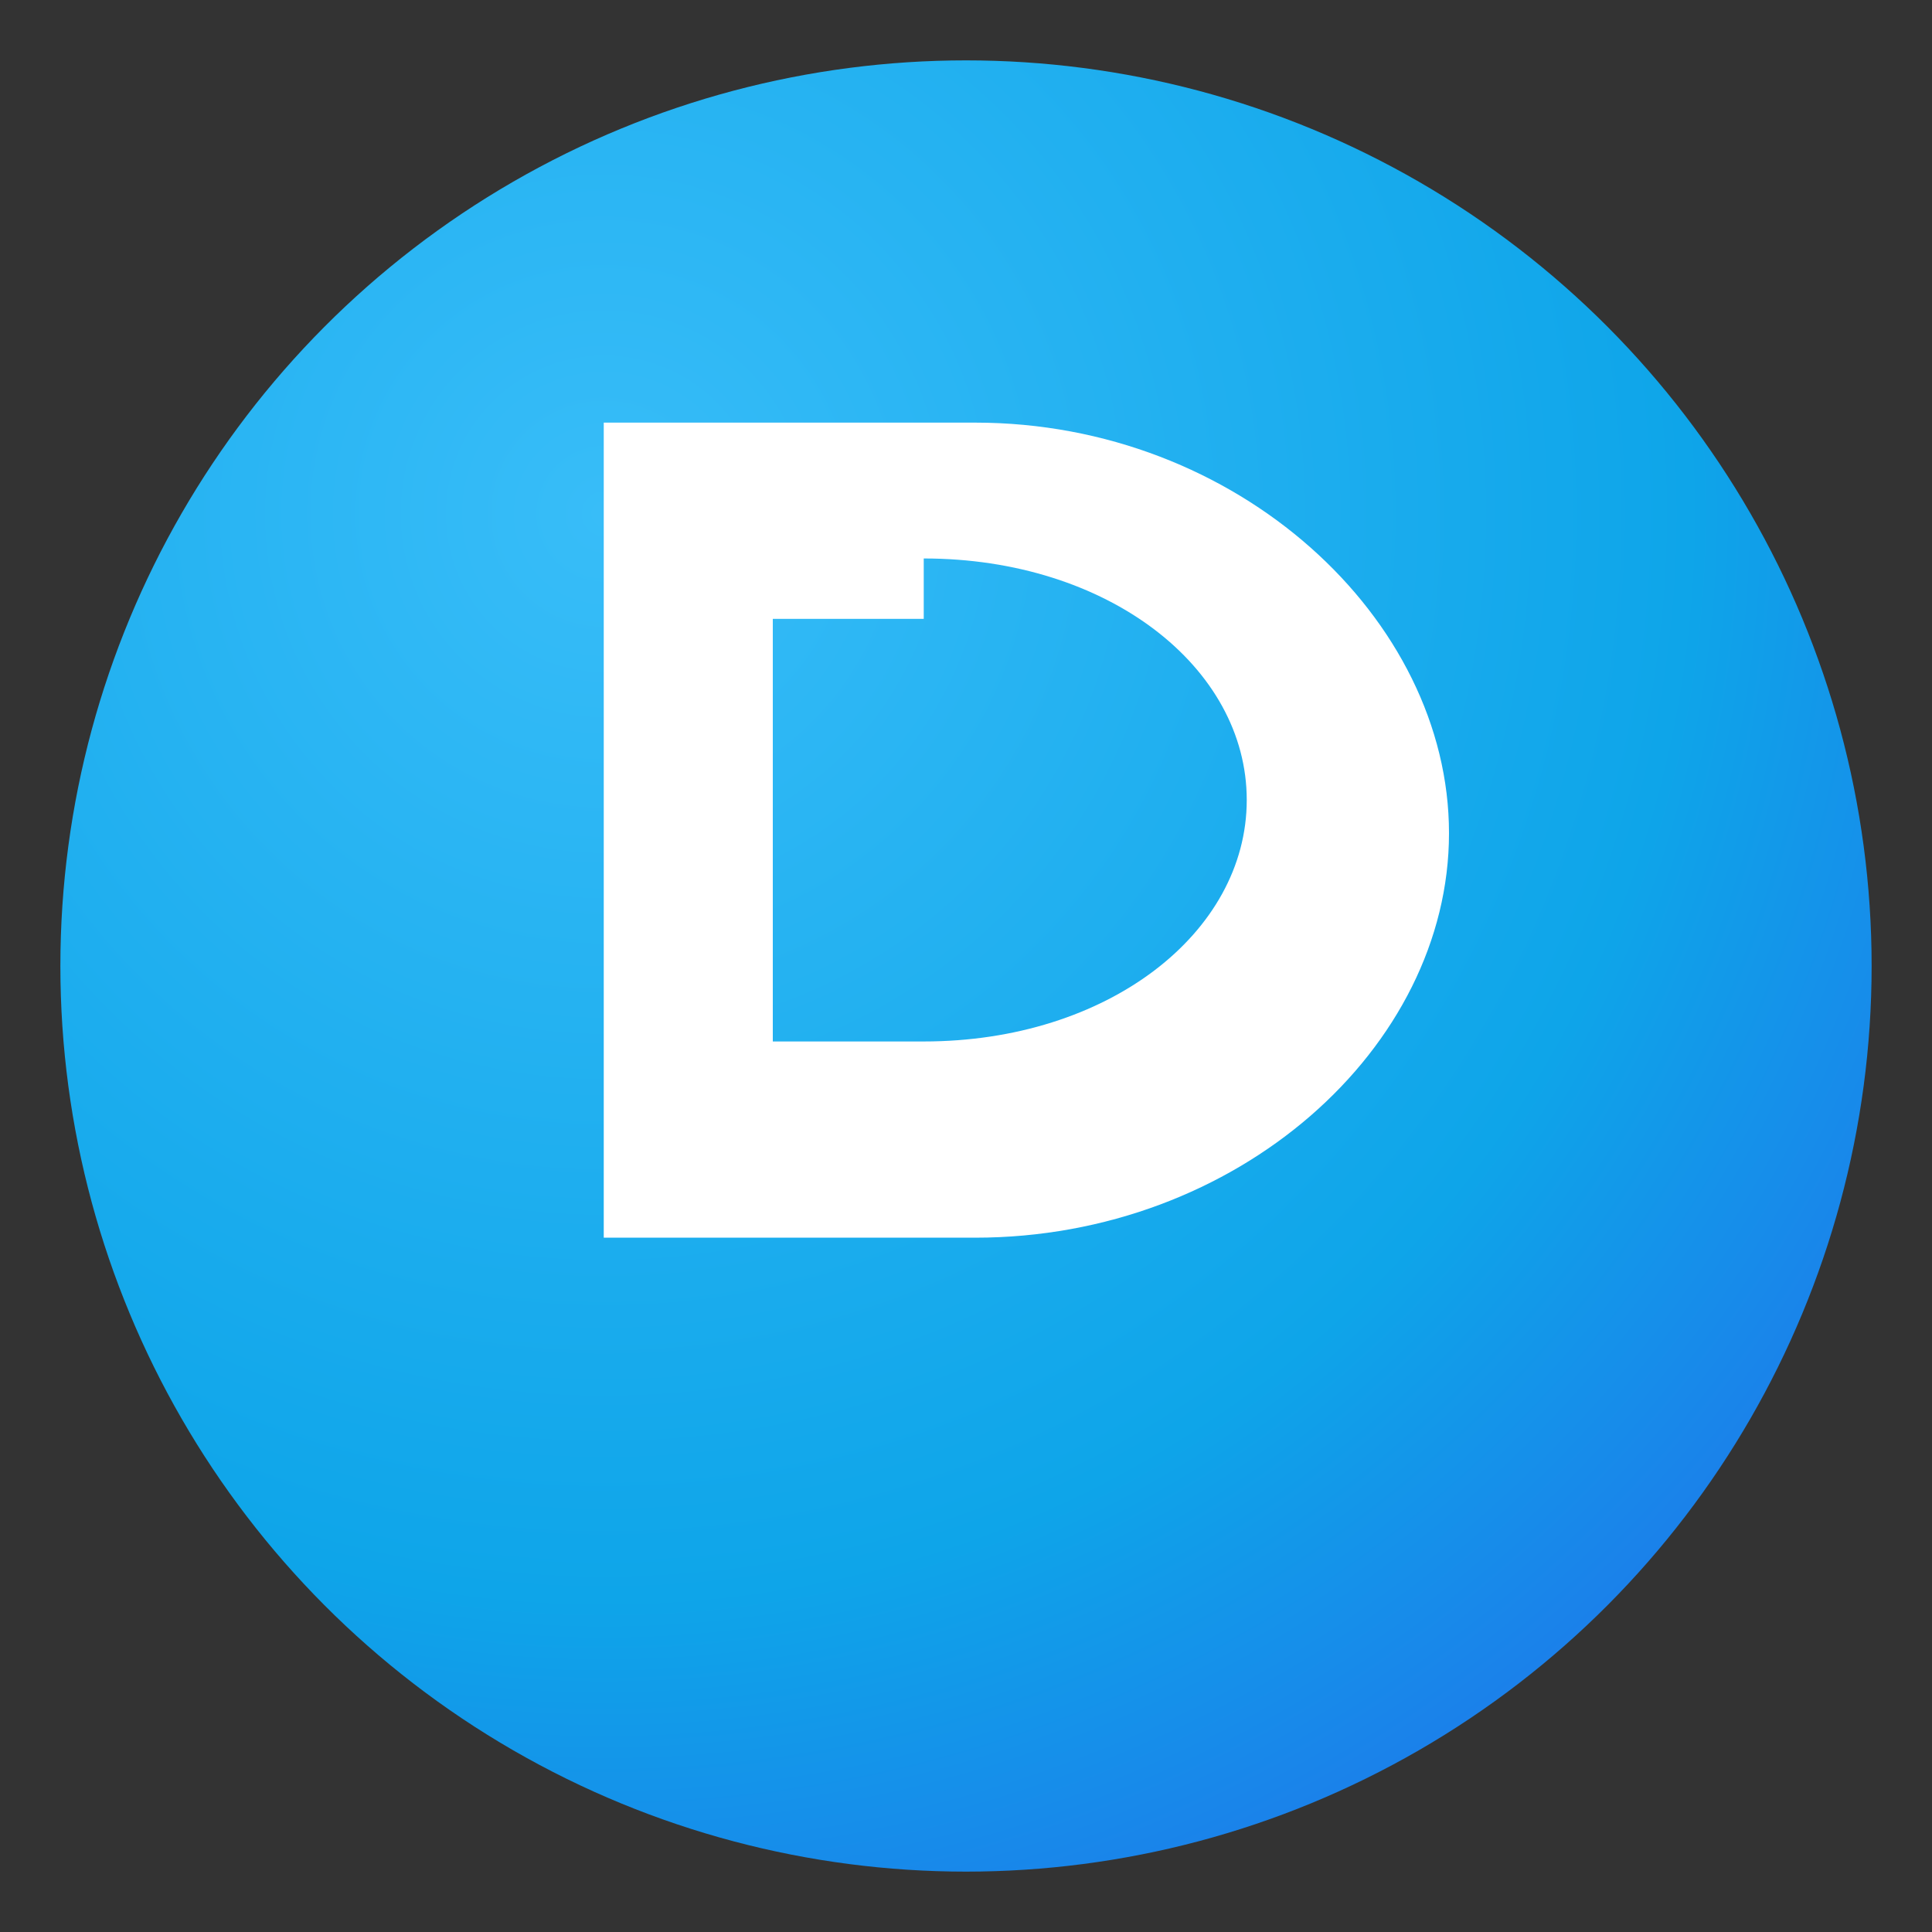
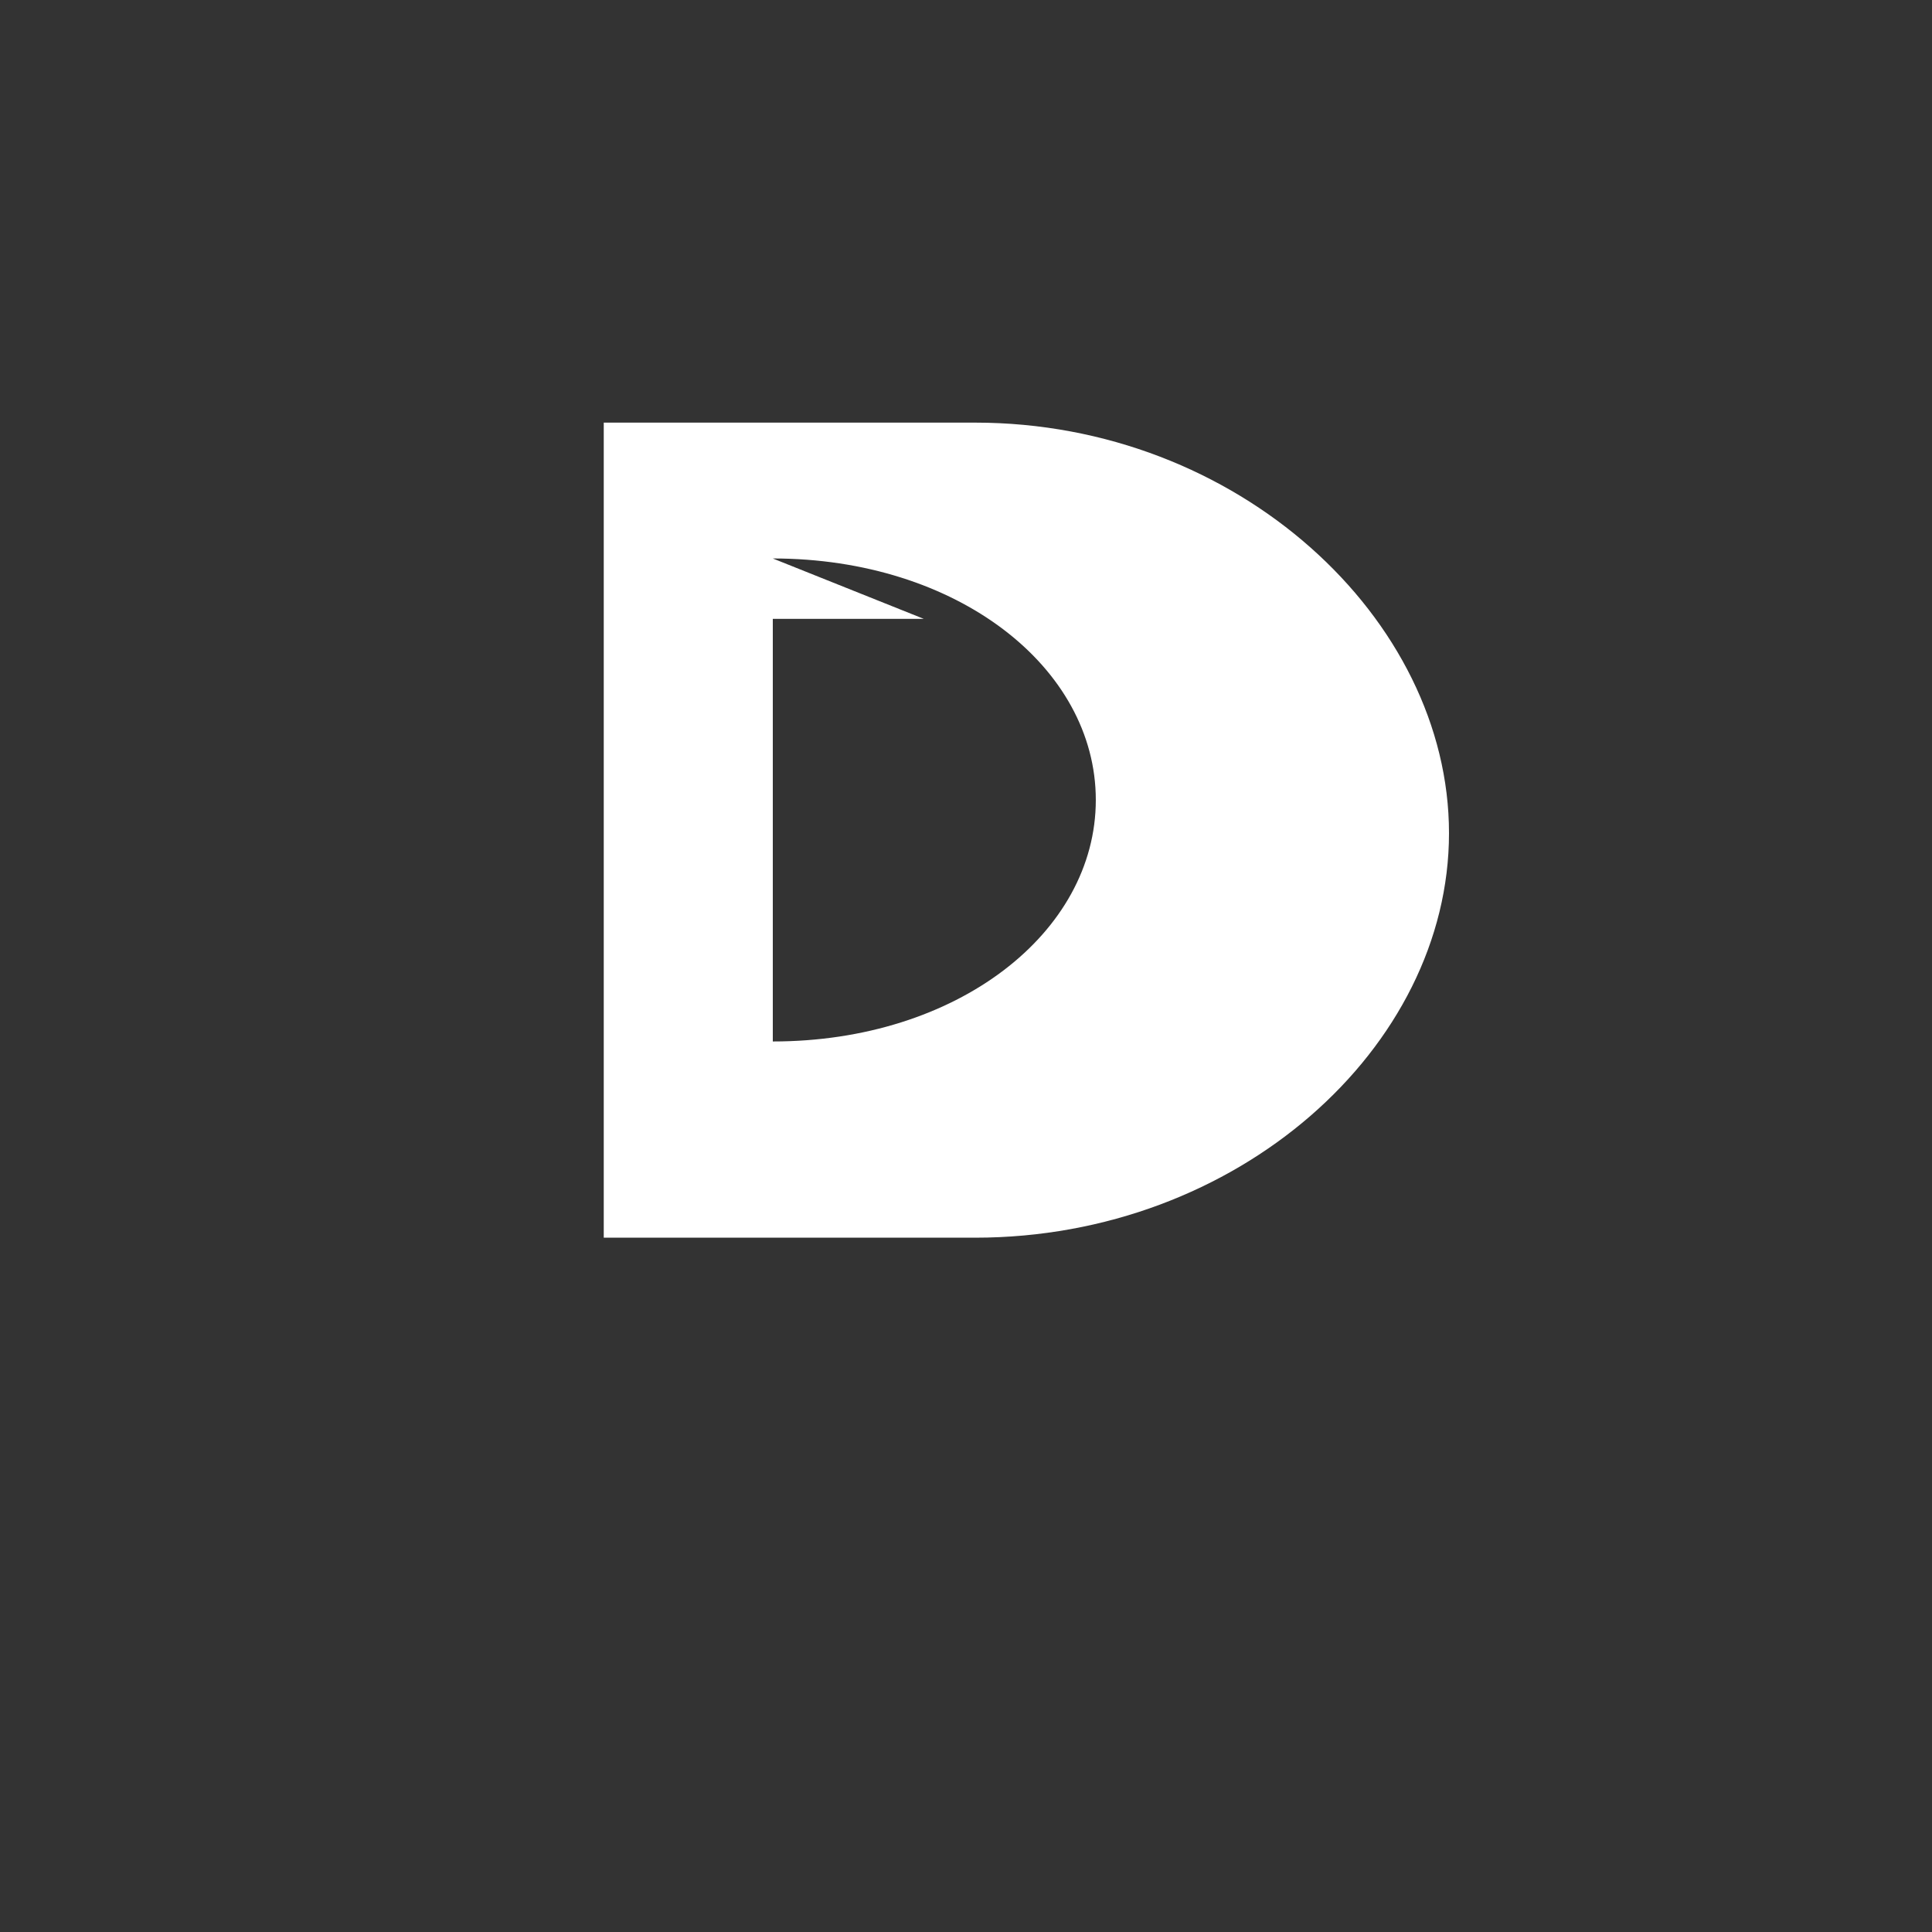
<svg xmlns="http://www.w3.org/2000/svg" viewBox="0 0 64 64" role="img" aria-label="Dallas Development">
  <rect x="0" y="0" width="64" height="64" fill="#333333" stroke="none" />
  <defs>
    <radialGradient id="g" cx="30%" cy="25%" r="100%">
      <stop offset="0" stop-color="#38bdf8" />
      <stop offset="0.6" stop-color="#0ea5e9" />
      <stop offset="1" stop-color="#2563eb" />
    </radialGradient>
  </defs>
-   <circle cx="32" cy="32" r="30" fill="url(#g)" />
-   <path fill="#fff" d="M20 14h12.3C41 14 48 20.5 48 27.6S41 41 32.3 41H20V14zm10.6 6.5h-5V34.5h5c6.1 0 10.7-3.6 10.7-8s-4.6-8-10.7-8z" />
+   <path fill="#fff" d="M20 14h12.3C41 14 48 20.5 48 27.6S41 41 32.3 41H20V14zm10.6 6.5h-5V34.5c6.1 0 10.7-3.6 10.7-8s-4.6-8-10.7-8z" />
</svg>